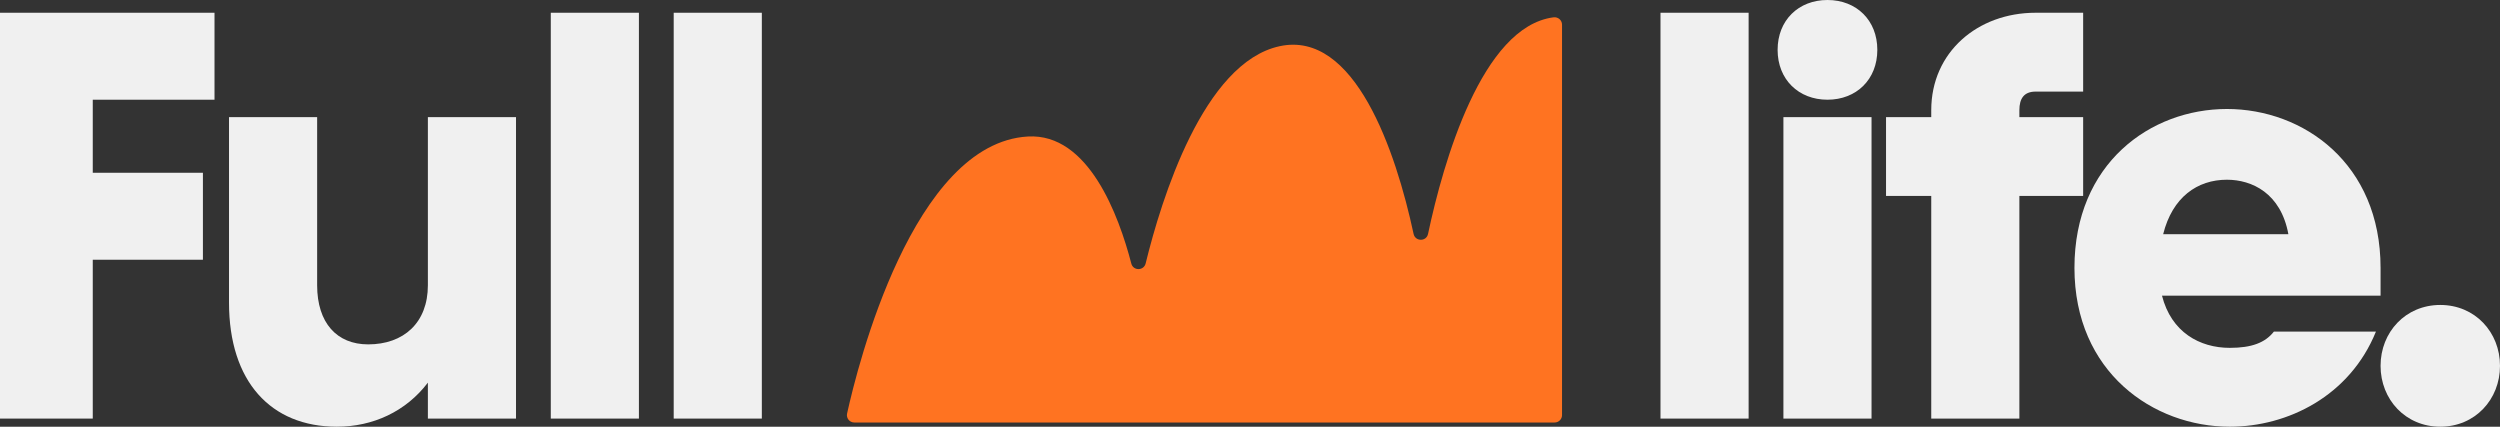
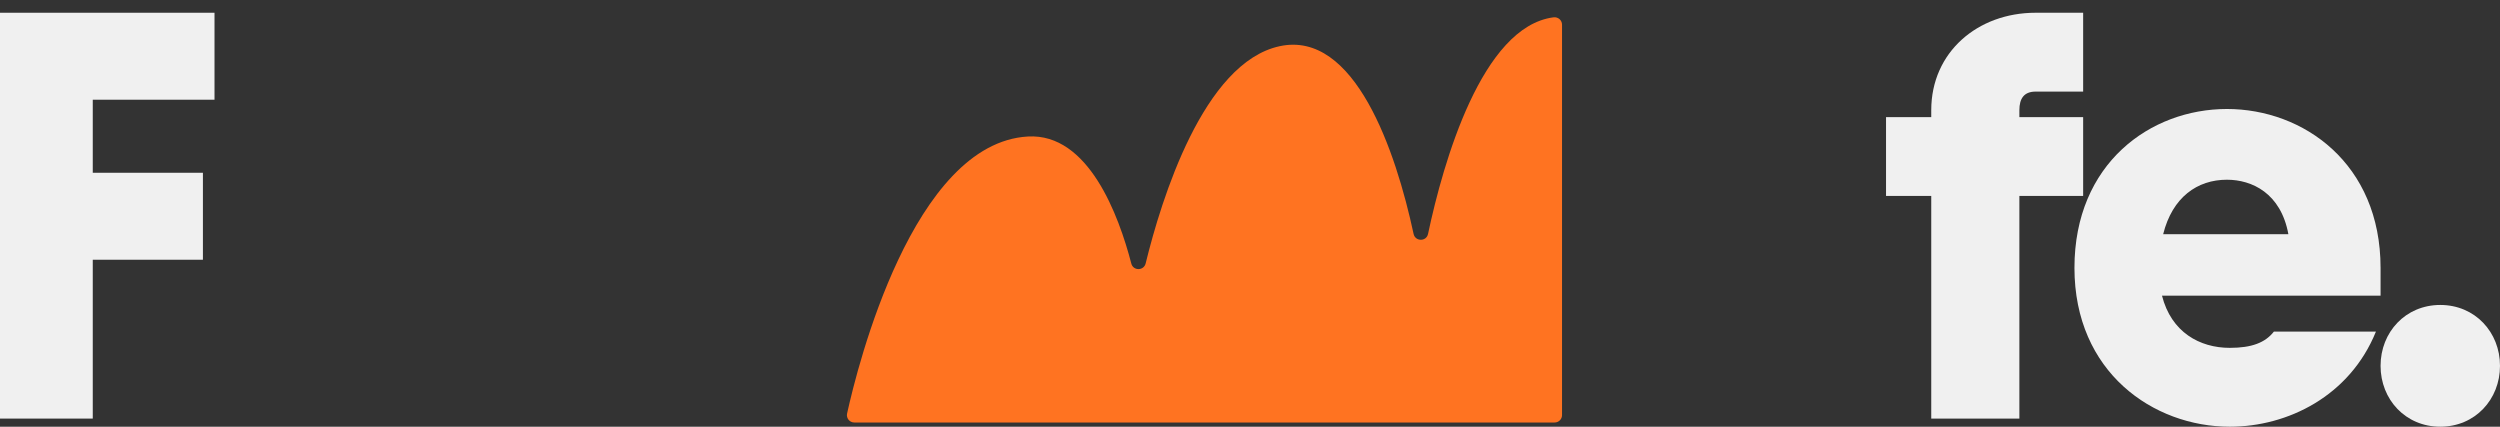
<svg xmlns="http://www.w3.org/2000/svg" id="Layer_2" viewBox="0 0 396 67.591">
  <rect x="0" y="0" width="396" height="67.591" fill="#333333" stroke="none" />
  <g id="Components">
    <g id="f4c756eb-29a3-4e73-b1ff-f08d2c25878a_1">
      <path d="M247.426,3.904v61.85c0,.646-.524,1.17-1.172,1.17h-110.931c-.748,0-1.306-.687-1.145-1.417,1.664-7.56,10.433-42.84,28.642-43.885,9.602-.552,14.398,12.513,16.381,20.128.307,1.177,1.982,1.159,2.271-.023,2.481-10.139,9.149-31.799,21.225-34.409,11.887-2.569,18.395,16.576,21.215,29.729.265,1.238,2.029,1.244,2.291.005,2.413-11.399,8.545-32.841,19.875-34.308.712-.091,1.348.445,1.348,1.16" style="fill:#ff7321; stroke-width:0px;" />
      <path d="M377.082,57.947c0-5.326,3.949-9.642,9.459-9.642s9.459,4.316,9.459,9.642-3.949,9.643-9.459,9.643-9.459-4.316-9.459-9.643Z" style="fill:#f0f0f0; stroke-width:0px;" />
      <path d="M328.593,42.428c0-16.531,12.03-25.164,24.153-25.164s24.336,8.633,24.336,25.164v4.407h-34.622c1.469,5.786,5.969,8.265,10.745,8.265,3.489,0,5.602-.826,6.979-2.571h16.163c-4.133,10.194-13.959,15.062-23.142,15.062-12.123,0-24.612-8.633-24.612-25.163ZM362.48,37.101c-1.194-6.52-5.786-8.633-9.735-8.633-4.683,0-8.633,2.756-10.102,8.633h19.837Z" style="fill:#f0f0f0; stroke-width:0px;" />
      <path d="M322.44,2.019h7.53v12.49h-7.53c-1.837,0-2.571,1.102-2.571,2.939v1.102h10.101v12.489h-10.101v35.265h-13.959V31.039h-7.163v-12.489h7.163v-1.102c0-9.184,7.347-15.429,16.531-15.429Z" style="fill:#f0f0f0; stroke-width:0px;" />
-       <path d="M289.471,0c4.592,0,7.898,3.213,7.898,7.897s-3.306,7.897-7.898,7.897-7.898-3.213-7.898-7.897,3.306-7.897,7.898-7.897ZM282.492,18.55h13.959v47.754h-13.959V18.55Z" style="fill:#f0f0f0; stroke-width:0px;" />
-       <path d="M263.022,2.019h13.959v64.285h-13.959V2.019Z" style="fill:#f0f0f0; stroke-width:0px;" />
-       <path d="M106.714,2.019h13.959v64.285h-13.959V2.019Z" style="fill:#f0f0f0; stroke-width:0px;" />
-       <path d="M87.245,2.019h13.959v64.285h-13.959V2.019Z" style="fill:#f0f0f0; stroke-width:0px;" />
-       <path d="M36.276,47.937v-29.387h13.959v26.632c0,5.969,3.122,9.367,8.082,9.367,5.601,0,9.459-3.398,9.459-9.367v-26.632h13.959v47.754h-13.959v-5.694c-3.49,4.592-8.725,6.98-14.418,6.98-10.469,0-17.081-7.163-17.081-19.654Z" style="fill:#f0f0f0; stroke-width:0px;" />
      <path d="M0,2.019h33.978v13.775H14.693v11.572h17.449v13.775H14.693v25.163H0V2.019Z" style="fill:#f0f0f0; stroke-width:0px;" />
    </g>
  </g>
</svg>